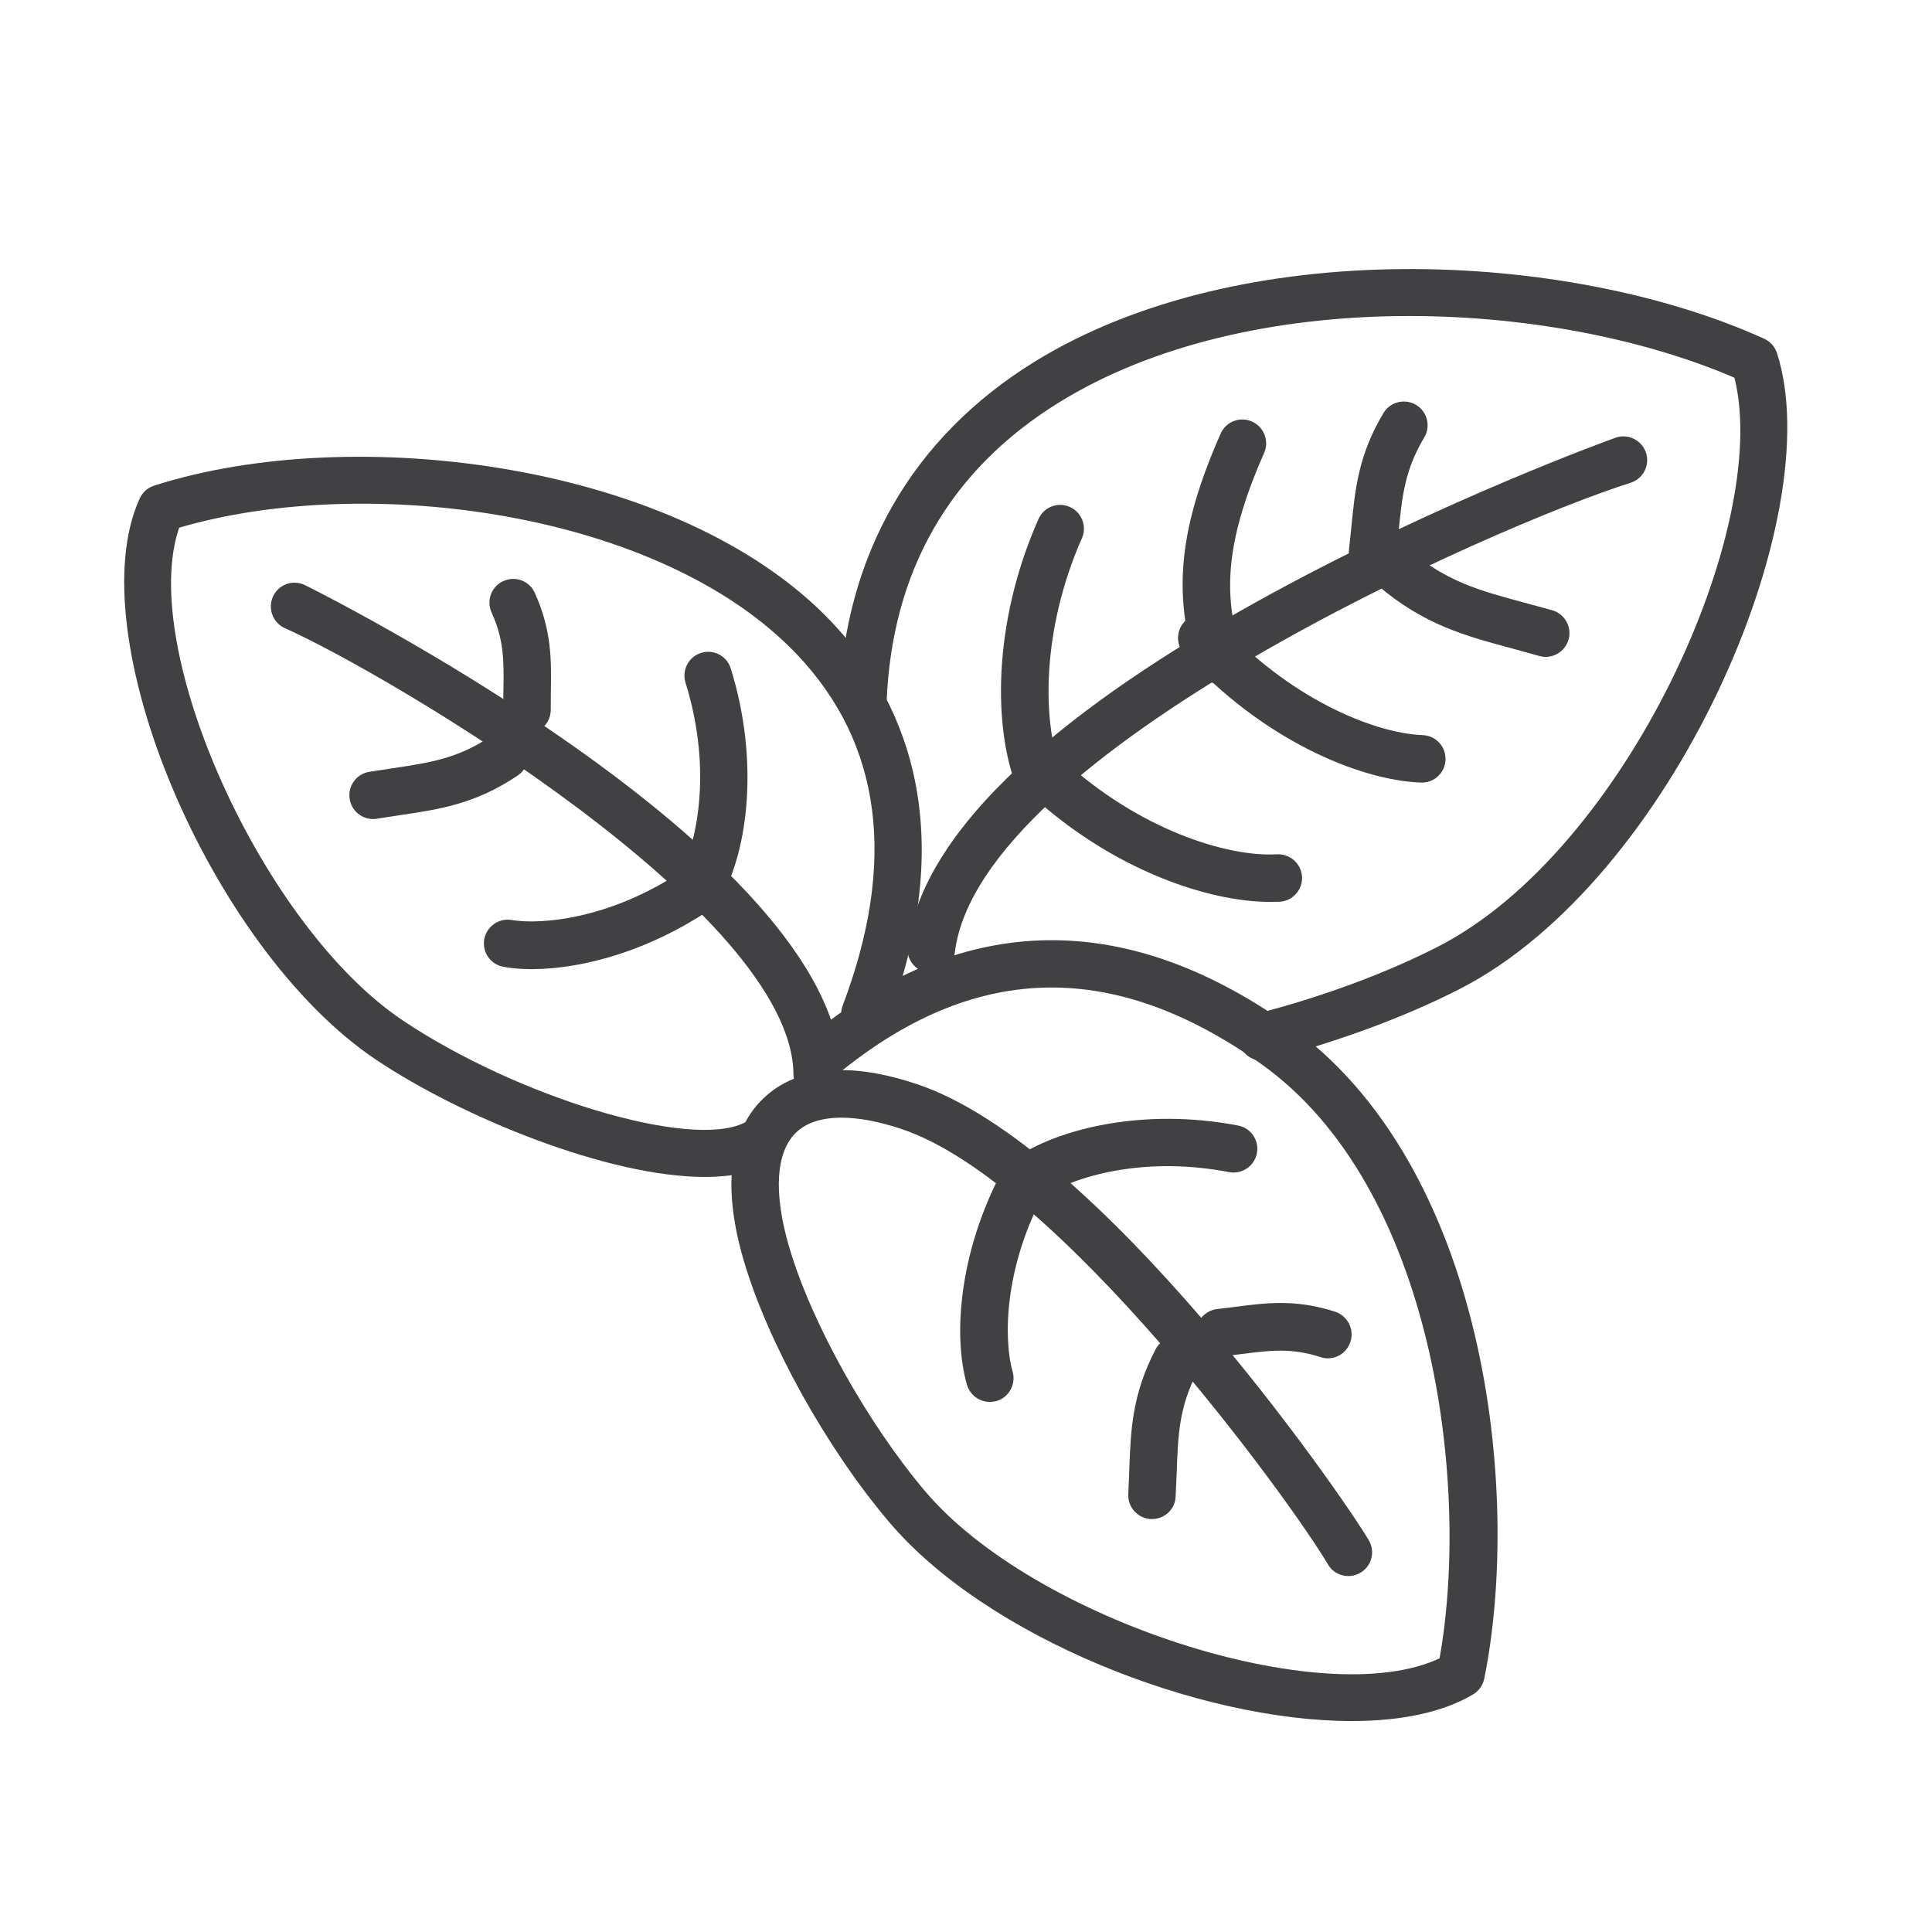
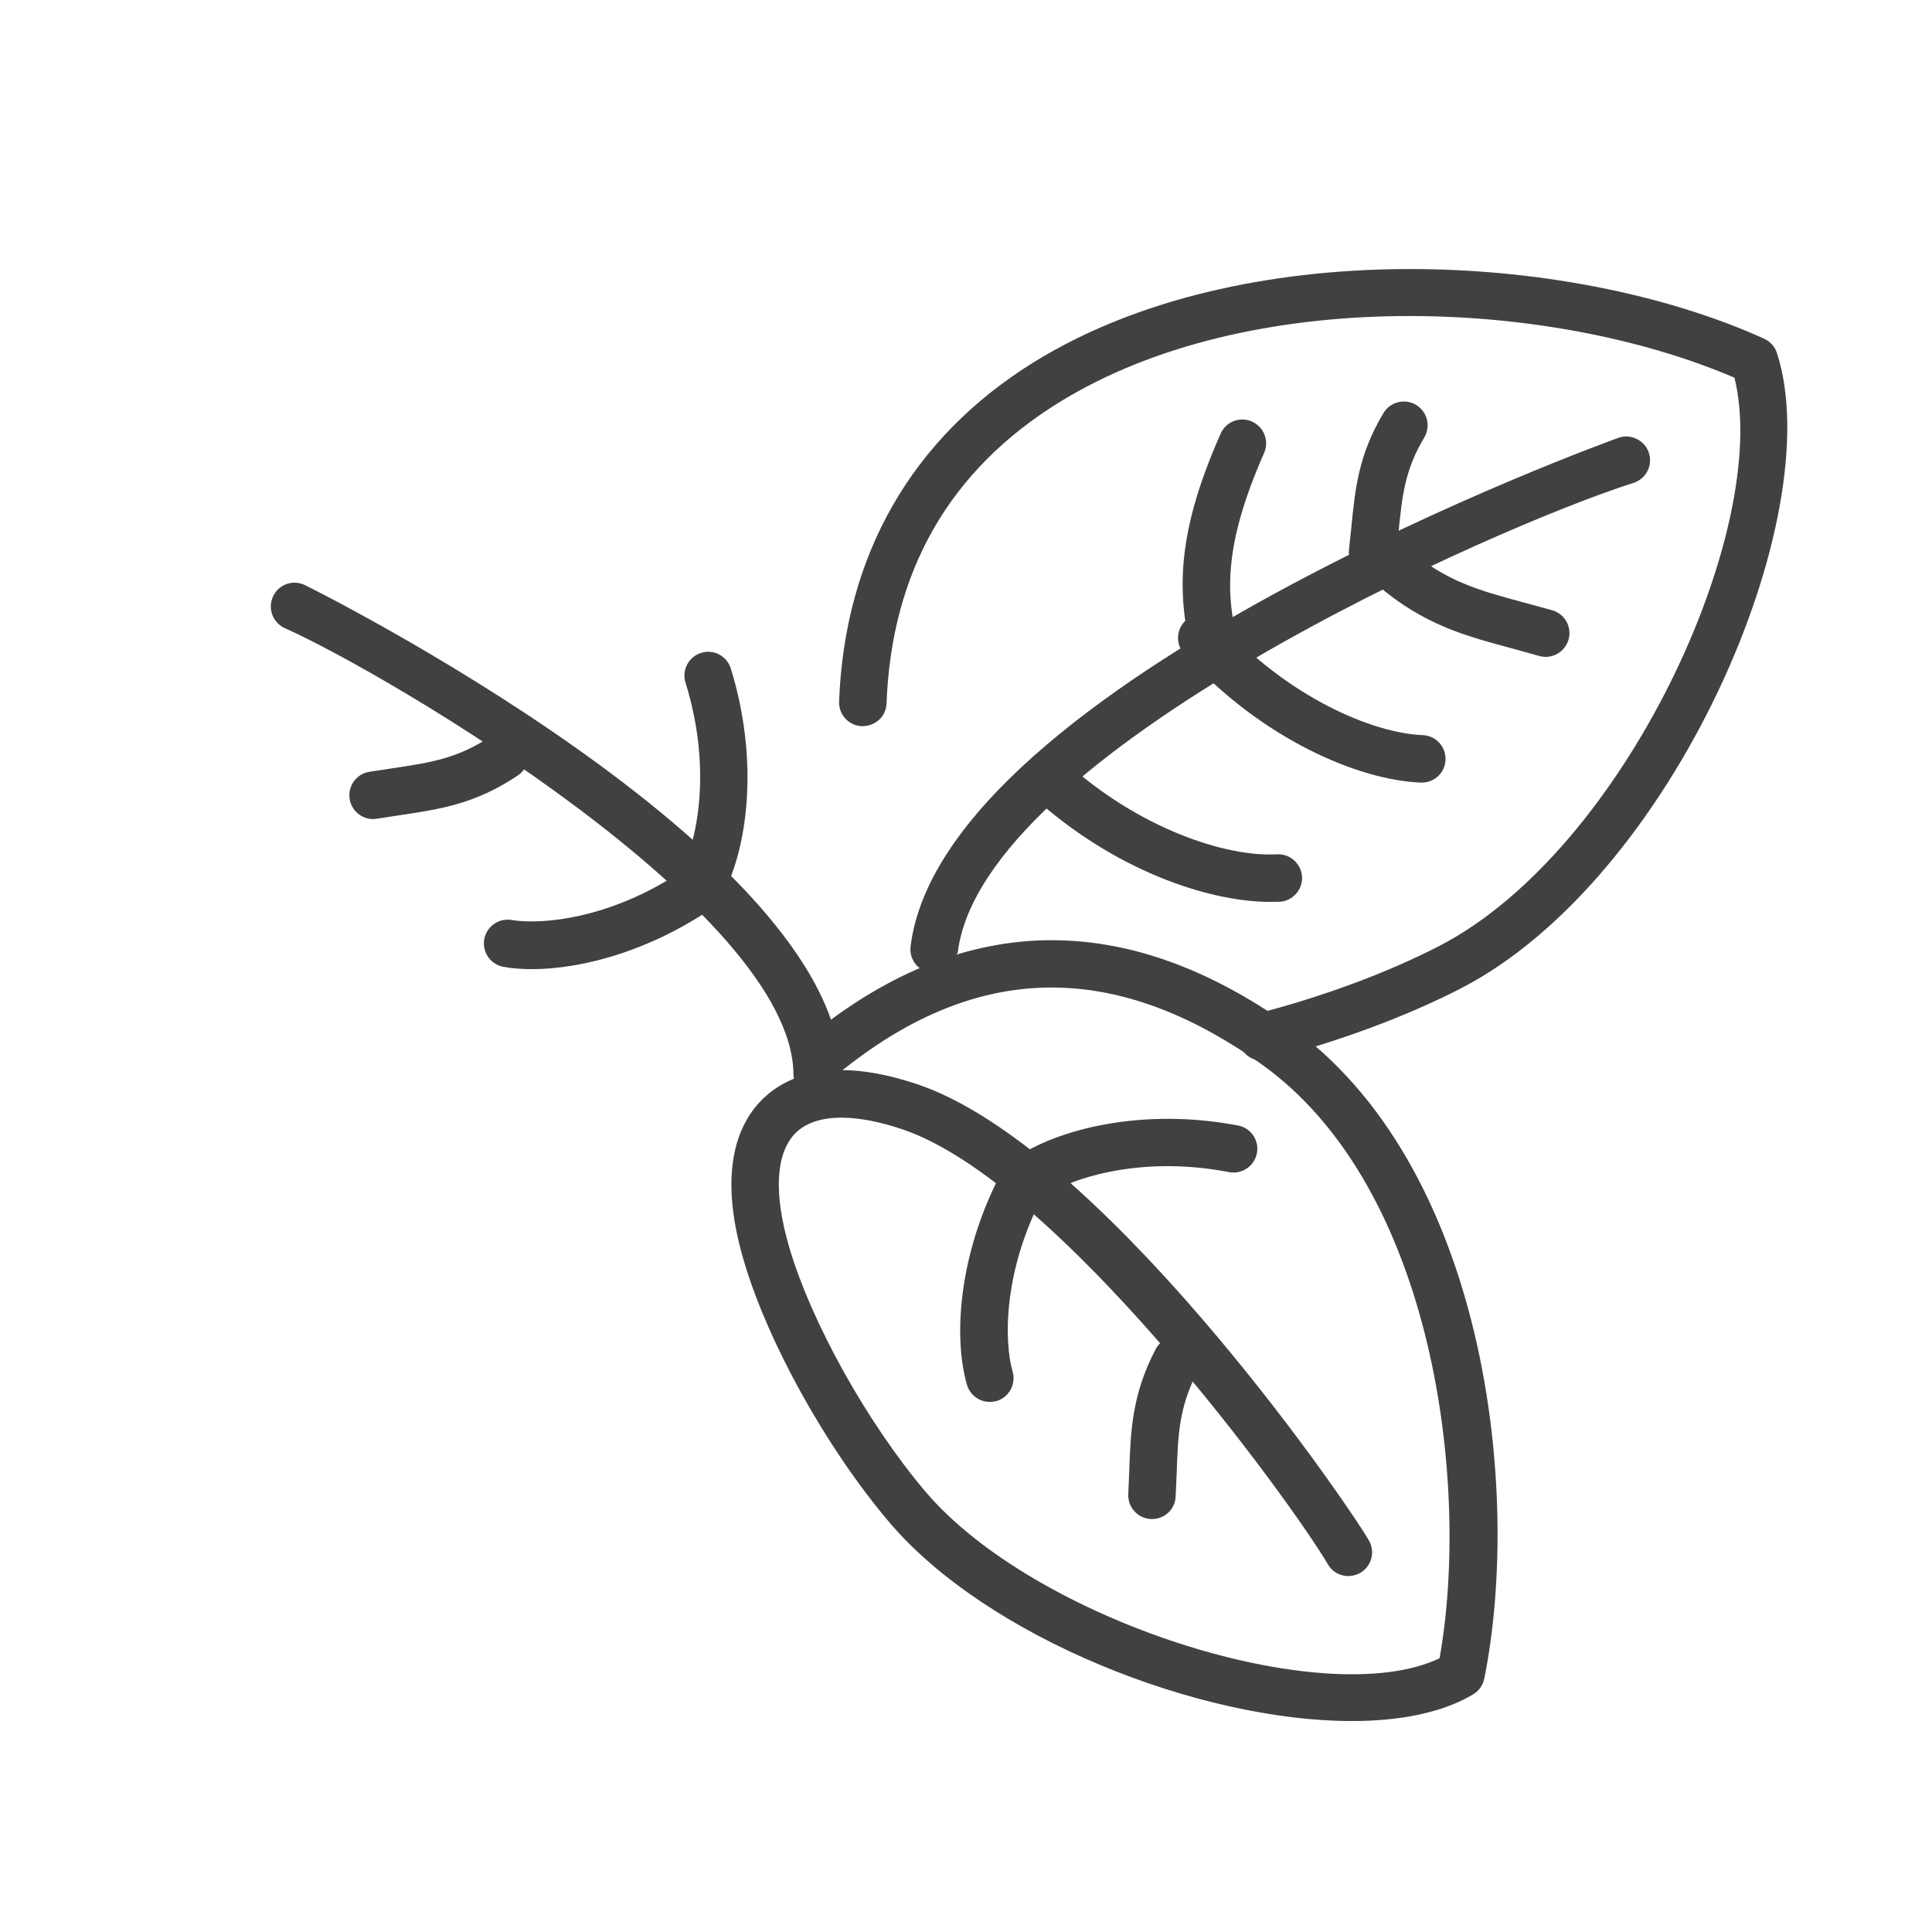
<svg xmlns="http://www.w3.org/2000/svg" xml:space="preserve" style="enable-background:new 0 0 160 160;" viewBox="0 0 160 160" y="0px" x="0px" id="Layer_1" version="1.1">
  <style type="text/css">
	.st0{fill:#414042;}
</style>
  <g>
    <g>
-       <path d="M58.37,97.47c-8,0-20.1-4.94-27.2-9.69c-13.74-9.19-24.73-35.26-19.6-46.5c0.23-0.51,0.66-0.89,1.19-1.06    c16.45-5.28,43.54-1.95,56.09,11.27c5.6,5.9,10.95,16.44,4.62,33.18c-0.38,1.02-1.53,1.53-2.54,1.14    c-1.02-0.38-1.53-1.52-1.14-2.54c4.5-11.9,3.23-21.69-3.79-29.07c-11.33-11.93-35.75-15.03-51.16-10.5    c-3.45,9.96,6.86,33.01,18.52,40.81C42.88,90.88,57.14,95.18,61.6,93c0.98-0.47,2.16-0.06,2.63,0.91    c0.47,0.98,0.07,2.15-0.91,2.63C61.99,97.18,60.3,97.47,58.37,97.47z" class="st0" />
-     </g>
+       </g>
    <g>
      <path d="M67.68,90.91c-1.08,0-1.96-0.87-1.97-1.95C65.6,75.54,32.13,55.84,23.59,52.02c-0.99-0.44-1.43-1.61-0.99-2.6    c0.44-0.99,1.59-1.44,2.6-0.99c0.44,0.2,44.3,22.01,44.45,40.5c0.01,1.09-0.86,1.97-1.95,1.99    C67.69,90.91,67.69,90.91,67.68,90.91z" class="st0" />
    </g>
    <g>
-       <path d="M43.64,60.75c-1.09,0-1.97-0.88-1.97-1.97l0.02-1.57c0.04-2.43,0.07-4.18-0.98-6.49    c-0.45-0.99-0.01-2.16,0.98-2.6c1-0.45,2.16-0.01,2.6,0.98c1.41,3.12,1.37,5.57,1.33,8.18l-0.01,1.51    C45.61,59.87,44.73,60.75,43.64,60.75z" class="st0" />
-     </g>
+       </g>
    <g>
      <path d="M58.13,75.12c-0.32,0-0.64-0.08-0.93-0.24c-0.96-0.52-1.31-1.71-0.8-2.67c1.15-2.13,2.71-8.15,0.37-15.68    c-0.32-1.04,0.26-2.14,1.29-2.46c1.05-0.33,2.14,0.26,2.46,1.29c2.38,7.67,1.38,14.92-0.67,18.72    C59.51,74.74,58.83,75.12,58.13,75.12z" class="st0" />
    </g>
    <g>
      <path d="M44.05,80.26c-0.85,0-1.64-0.06-2.34-0.19c-1.07-0.18-1.79-1.2-1.61-2.27c0.19-1.07,1.2-1.79,2.27-1.61    c2.4,0.41,8.59-0.03,14.98-4.65c0.88-0.64,2.11-0.44,2.75,0.44c0.64,0.88,0.44,2.11-0.44,2.75    C54.23,78.65,48.33,80.26,44.05,80.26z" class="st0" />
    </g>
    <g>
      <path d="M30.9,67.83c-0.95,0-1.78-0.68-1.94-1.65c-0.18-1.07,0.55-2.09,1.62-2.26l1.96-0.3    c3.12-0.47,5.37-0.8,8.14-2.66c0.91-0.6,2.12-0.36,2.73,0.54c0.6,0.9,0.36,2.13-0.54,2.73c-3.51,2.35-6.4,2.78-9.75,3.28    l-1.89,0.29C31.12,67.82,31.01,67.83,30.9,67.83z" class="st0" />
    </g>
    <g>
      <path d="M111.94,142.53c-12.64,0-30.24-6.93-38.34-16.52c-5.19-6.14-10.01-14.83-12-21.6    c-2.26-7.65-0.37-11.54,1.61-13.44c1-0.96,2.5-1.89,4.72-2.21c-0.28-0.12-0.53-0.31-0.72-0.57c-0.67-0.85-0.53-2.09,0.32-2.76    c12.48-9.9,25.65-10.08,39.13-0.57c16.41,11.59,19.39,38.65,16.26,54.16c-0.11,0.54-0.44,1.01-0.92,1.3    C119.45,141.84,115.94,142.53,111.94,142.53z M69.69,92.56c-1.63,0-2.91,0.41-3.76,1.23c-1.69,1.63-1.89,5-0.57,9.5    c1.82,6.21,6.44,14.5,11.23,20.18c9.05,10.72,33.1,18.39,42.63,13.86c2.54-14.22-0.36-39.03-14.85-49.27    c-12.05-8.51-23.31-8.37-34.42,0.43c-0.06,0.04-0.12,0.09-0.18,0.13c1.7,0.01,3.74,0.35,6.16,1.16    c15.12,5.05,35.11,33.86,37.43,37.78c0.55,0.94,0.24,2.14-0.7,2.69c-0.94,0.55-2.15,0.24-2.69-0.7    c-3.14-5.33-22.36-31.72-35.28-36.04C72.81,92.88,71.12,92.56,69.69,92.56z" class="st0" />
    </g>
    <g>
-       <path d="M109.97,112.49c-0.2,0-0.41-0.03-0.61-0.1c-2.42-0.78-4.15-0.56-6.57-0.25l-1.55,0.19    c-1.08,0.13-2.05-0.66-2.18-1.74c-0.12-1.08,0.66-2.05,1.74-2.18l1.49-0.18c2.59-0.34,5.03-0.65,8.28,0.4    c1.03,0.34,1.6,1.45,1.27,2.48C111.57,111.96,110.8,112.49,109.97,112.49z" class="st0" />
-     </g>
+       </g>
    <g>
      <path d="M85.13,99.55c-0.62,0-1.24-0.29-1.62-0.85c-0.62-0.89-0.4-2.12,0.49-2.74c3.54-2.46,10.64-4.26,18.53-2.75    c1.07,0.2,1.77,1.24,1.56,2.3c-0.21,1.07-1.24,1.76-2.3,1.56c-7.74-1.49-13.55,0.73-15.54,2.12    C85.91,99.44,85.52,99.55,85.13,99.55z" class="st0" />
    </g>
    <g>
      <path d="M81.97,116.1c-0.85,0-1.64-0.56-1.89-1.42c-1.2-4.14-0.64-11.44,3.31-18.43c0.53-0.94,1.73-1.28,2.68-0.74    c0.95,0.53,1.28,1.74,0.74,2.68c-3.88,6.86-3.63,13.07-2.95,15.4c0.3,1.04-0.3,2.14-1.34,2.44    C82.34,116.07,82.15,116.1,81.97,116.1z" class="st0" />
    </g>
    <g>
      <path d="M95.41,125.8c-0.04,0-0.07,0-0.11,0c-1.08-0.06-1.92-0.98-1.86-2.07l0.08-1.92c0.12-3.38,0.23-6.3,2.17-10.05    c0.5-0.97,1.69-1.34,2.65-0.84c0.97,0.5,1.34,1.69,0.84,2.65c-1.54,2.96-1.62,5.24-1.73,8.38l-0.09,1.99    C97.32,124.99,96.45,125.8,95.41,125.8z" class="st0" />
    </g>
    <g>
      <path d="M104.52,87.84c-0.88,0-1.68-0.59-1.9-1.48c-0.27-1.05,0.37-2.12,1.42-2.4c5.46-1.4,10.82-3.39,15.1-5.59    c15.46-7.95,27.6-34.7,24.5-47.09c-15.41-6.62-40.23-7.67-55.94,2.05c-9.07,5.61-13.87,14-14.28,24.92    c-0.04,1.08-0.9,1.89-2.04,1.89c-1.08-0.04-1.93-0.95-1.89-2.04c0.46-12.14,6.04-21.86,16.15-28.12    c17.11-10.58,44.18-9.3,60.46-1.93c0.5,0.23,0.89,0.66,1.06,1.19c4.39,13.56-8.67,43.61-26.21,52.63    c-4.53,2.33-10.18,4.42-15.92,5.9C104.85,87.82,104.68,87.84,104.52,87.84z" class="st0" />
    </g>
    <g>
-       <path d="M77.12,80.57c-0.08,0-0.16-0.01-0.24-0.01c-1.08-0.13-1.84-1.12-1.71-2.19    c2.71-21.91,58.12-41.96,58.68-42.14c1.02-0.33,2.14,0.25,2.47,1.28c0.33,1.04-0.25,2.14-1.28,2.47    c-11.27,3.57-53.92,22.37-55.96,38.87C78.95,79.84,78.1,80.57,77.12,80.57z" class="st0" />
+       <path d="M77.12,80.57c-1.08-0.13-1.84-1.12-1.71-2.19    c2.71-21.91,58.12-41.96,58.68-42.14c1.02-0.33,2.14,0.25,2.47,1.28c0.33,1.04-0.25,2.14-1.28,2.47    c-11.27,3.57-53.92,22.37-55.96,38.87C78.95,79.84,78.1,80.57,77.12,80.57z" class="st0" />
    </g>
    <g>
      <path d="M113.68,47.68c-0.07,0-0.15,0-0.23-0.01c-1.08-0.13-1.86-1.1-1.73-2.18l0.19-1.81c0.32-3.22,0.59-6,2.66-9.47    c0.56-0.94,1.77-1.23,2.7-0.68c0.93,0.56,1.24,1.77,0.68,2.7c-1.62,2.71-1.83,4.86-2.13,7.83l-0.19,1.88    C115.52,46.94,114.67,47.68,113.68,47.68z" class="st0" />
    </g>
    <g>
-       <path d="M86.05,66.47c-0.78,0-1.52-0.47-1.83-1.24c-1.91-4.75-2.1-13.47,1.78-22.24c0.44-1,1.6-1.45,2.59-1.01    c0.99,0.44,1.45,1.6,1.01,2.59c-3.39,7.68-3.27,15.33-1.73,19.19c0.41,1.01-0.09,2.15-1.09,2.56    C86.54,66.42,86.29,66.47,86.05,66.47z" class="st0" />
-     </g>
+       </g>
    <g>
      <path d="M105.18,74.69c-5.15,0-13.01-2.66-19.73-8.8c-0.8-0.73-0.86-1.98-0.12-2.78c0.74-0.8,1.98-0.86,2.78-0.12    c6.2,5.67,13.47,8,17.64,7.76c1.08-0.06,2.01,0.77,2.08,1.85c0.06,1.08-0.77,2.01-1.85,2.08    C105.71,74.68,105.45,74.69,105.18,74.69z" class="st0" />
    </g>
    <g>
      <path d="M128,54.4c-0.18,0-0.36-0.03-0.54-0.08l-2.24-0.62c-3.9-1.05-7.28-1.95-11.1-5.2    c-0.83-0.7-0.93-1.95-0.22-2.77c0.7-0.83,1.94-0.93,2.77-0.22c3.14,2.67,5.84,3.39,9.57,4.4l2.31,0.63    c1.04,0.3,1.65,1.39,1.35,2.43C129.64,53.84,128.86,54.4,128,54.4z" class="st0" />
    </g>
    <g>
      <path d="M117.75,64.81c-0.03,0-0.05,0-0.07,0c-5.12-0.19-13.16-3.56-19.61-10.66c-0.73-0.8-0.67-2.05,0.14-2.78    c0.8-0.73,2.05-0.67,2.78,0.14c5.64,6.22,12.68,9.21,16.83,9.37c1.09,0.04,1.93,0.95,1.89,2.04    C119.68,63.97,118.81,64.81,117.75,64.81z" class="st0" />
    </g>
    <g>
      <path d="M100.92,56.61c-0.84,0-1.62-0.54-1.88-1.38c-1.93-6.2-1.36-11.61,2.05-19.32c0.44-1,1.6-1.44,2.59-1    c0.99,0.44,1.45,1.6,1.01,2.6c-3.44,7.79-3.28,12.11-1.89,16.56c0.32,1.04-0.26,2.14-1.29,2.46    C101.31,56.58,101.12,56.61,100.92,56.61z" class="st0" />
    </g>
  </g>
</svg>